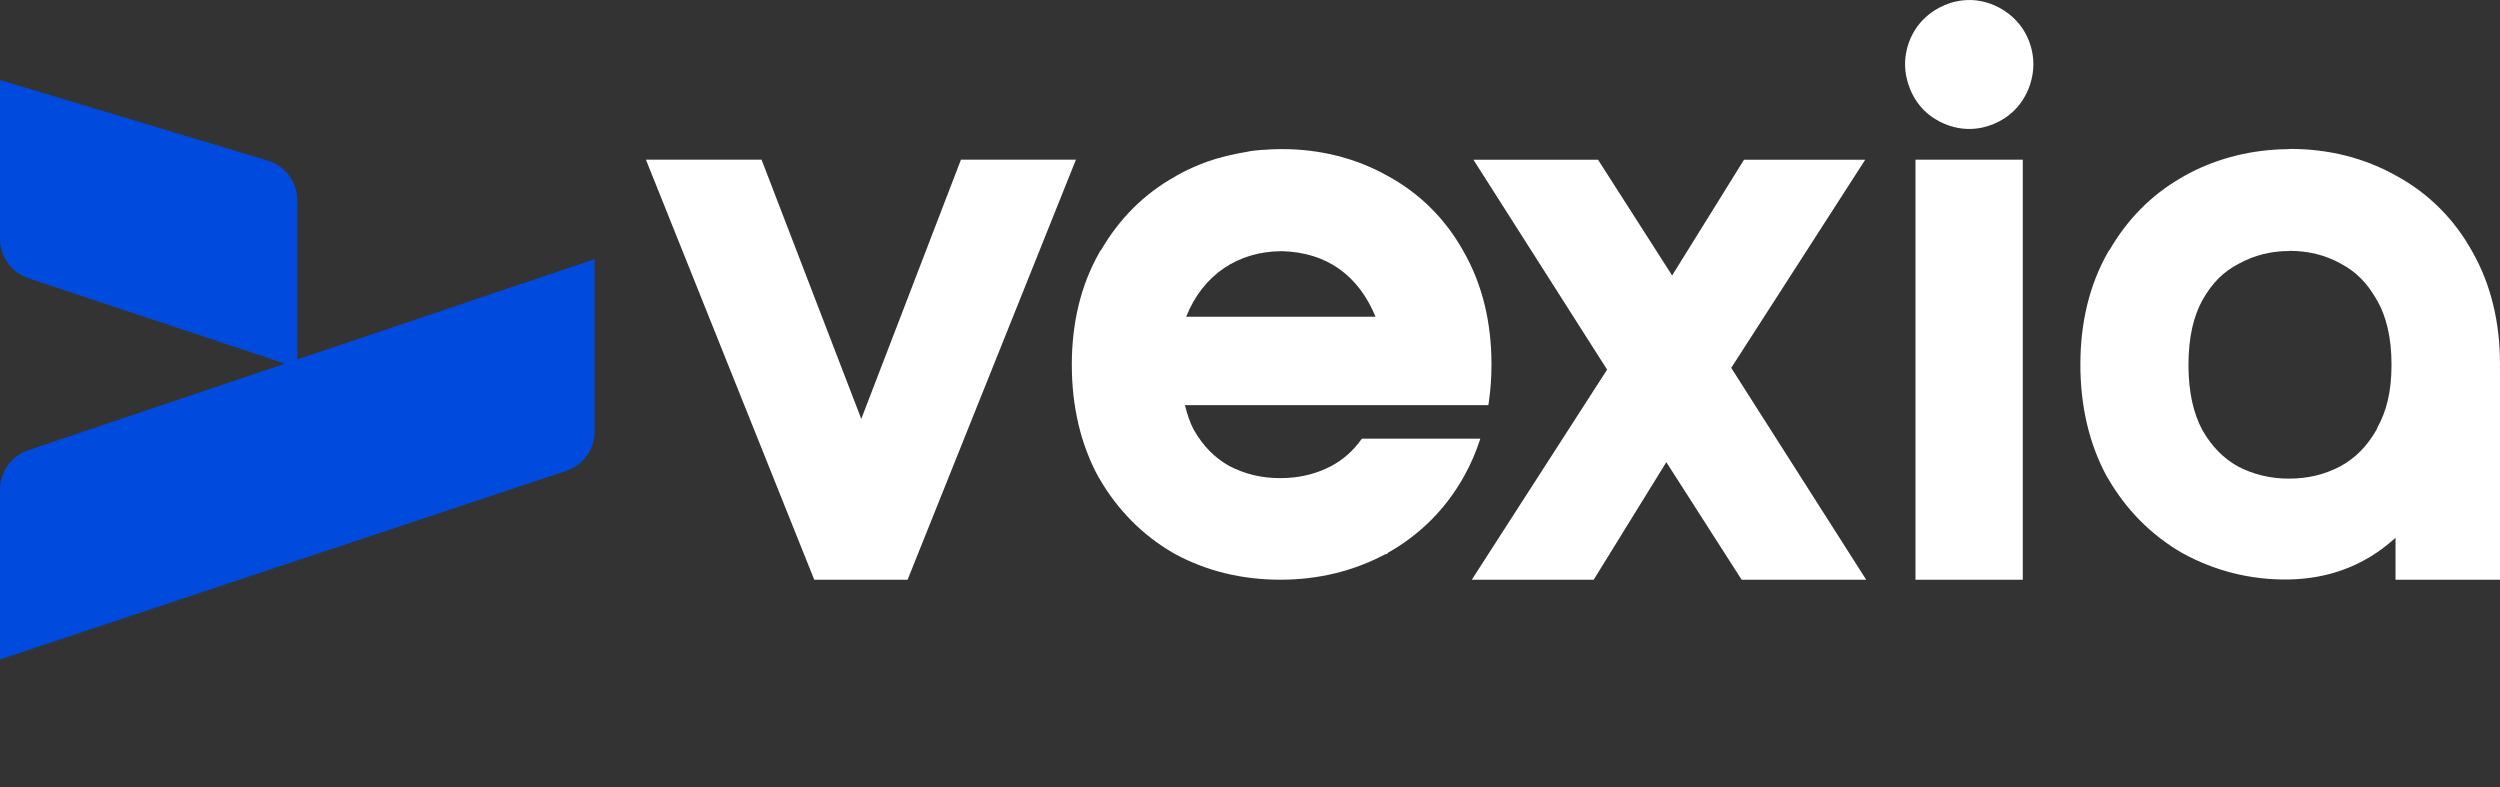
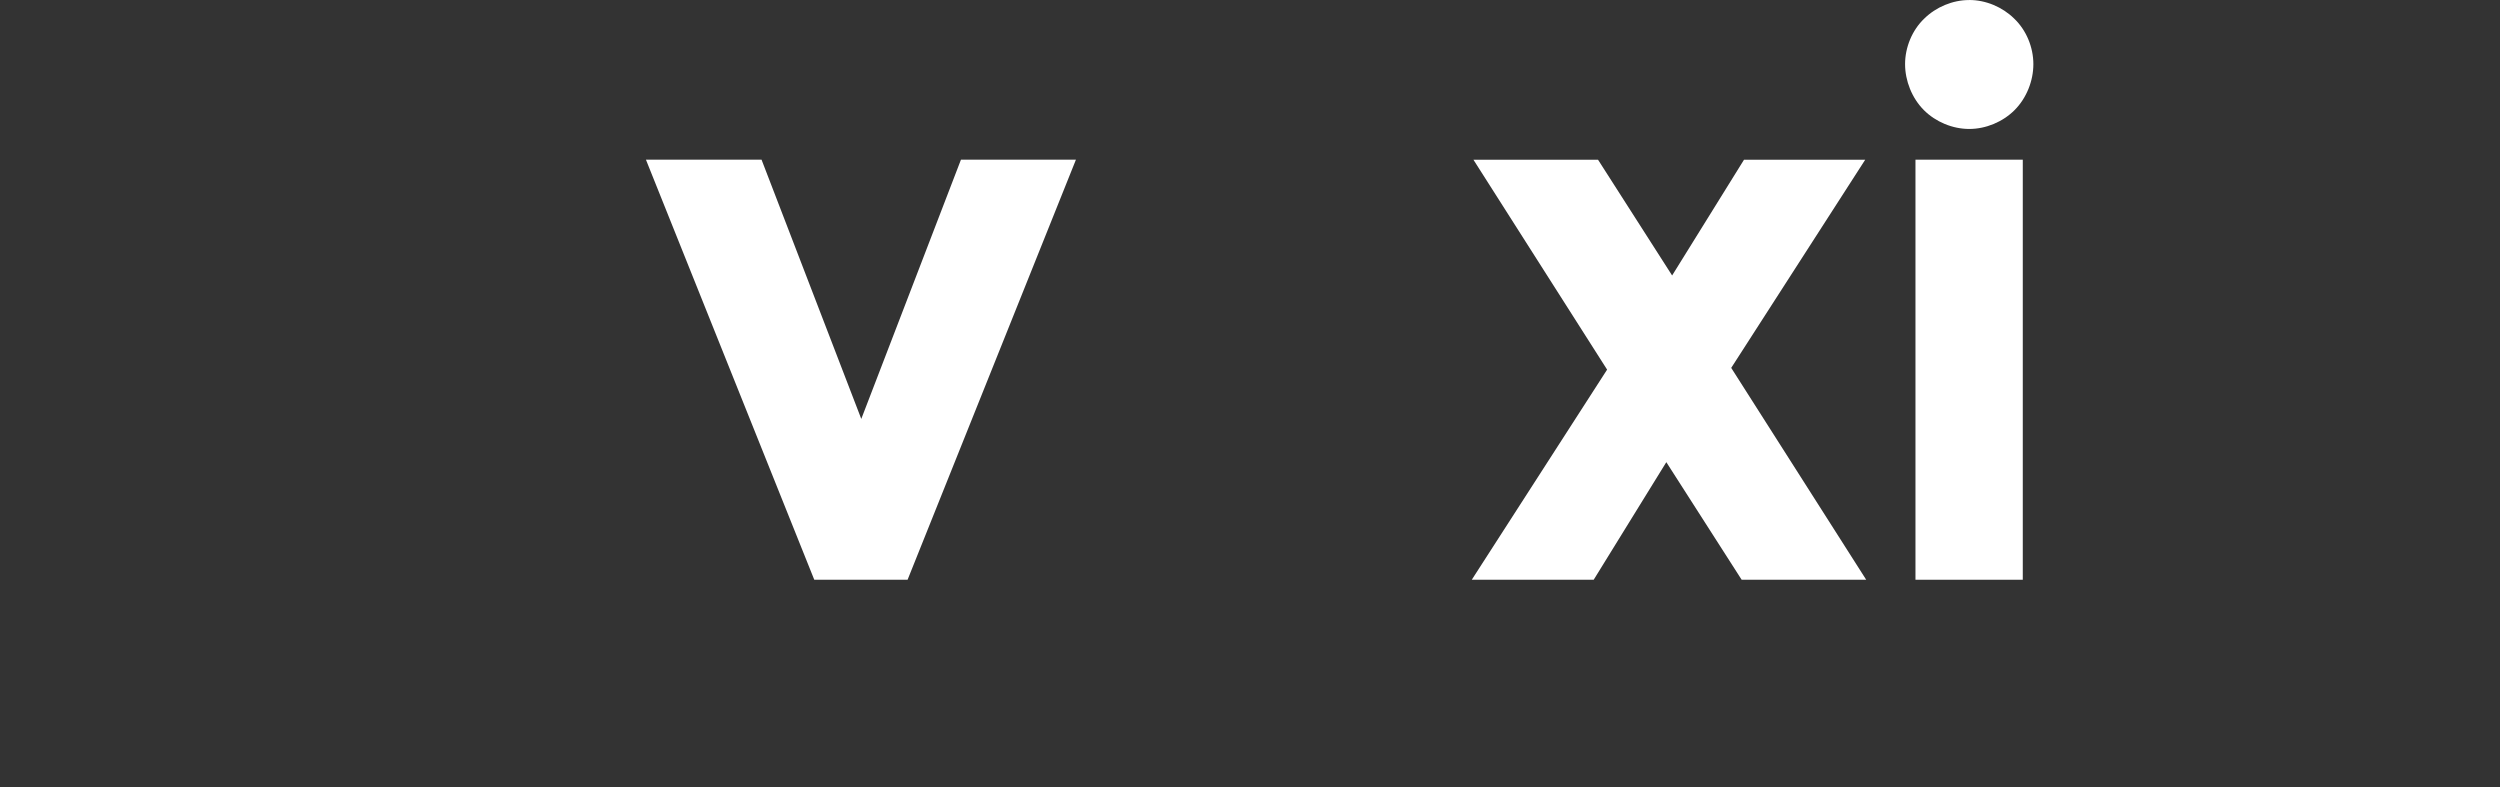
<svg xmlns="http://www.w3.org/2000/svg" width="127" height="40" viewBox="0 0 127 40" fill="none">
  <rect x="0" y="0" width="127" height="40" fill="#333333" stroke="none" />
-   <path d="M63.459 7.692C62.718 7.807 61.852 8.021 61.339 8.208C60.238 8.611 59.7 8.967 59.694 8.971C58.119 9.844 56.848 11.127 55.927 12.717H55.909L55.853 12.817C54.903 14.48 54.448 16.414 54.448 18.524C54.448 20.634 54.891 22.566 55.807 24.245L55.815 24.26L55.824 24.266C56.75 25.886 58.038 27.193 59.625 28.106L59.644 28.116L59.654 28.123C61.272 29.01 63.096 29.449 65.038 29.449C66.98 29.449 68.763 29.01 70.383 28.15H70.456L70.51 28.079C72.13 27.166 73.443 25.855 74.363 24.214C74.706 23.603 74.984 22.958 75.2 22.285H69.182C68.752 22.896 68.252 23.335 67.641 23.669C66.841 24.085 66.004 24.289 65.038 24.289C64.072 24.289 63.239 24.083 62.442 23.669C61.715 23.26 61.131 22.682 60.639 21.825C60.445 21.466 60.31 21.035 60.194 20.58H75.609L75.634 20.412C75.724 19.794 75.767 19.158 75.767 18.507C75.767 16.399 75.312 14.468 74.365 12.805C73.457 11.152 72.138 9.83 70.499 8.94C68.883 8.029 67.055 7.574 65.111 7.574C65.111 7.574 64.174 7.576 63.459 7.686V7.692ZM65.107 12.759C67.425 12.817 69.018 14.01 69.876 16.089H60.258C61.12 13.929 62.913 12.78 65.073 12.761L65.105 12.757L65.107 12.759Z" fill="white" />
  <path d="M74.849 8.112L75.04 8.412L81.641 18.777L74.766 29.451H80.96L84.649 23.478L88.476 29.451H94.803L87.946 18.688L94.753 8.114H88.596L84.944 13.994L81.18 8.114H74.853L74.849 8.112Z" fill="white" />
  <path d="M32.814 8.112L32.92 8.378L41.364 29.449H46.106L54.658 8.11H48.817L43.753 21.281L38.686 8.11H32.812L32.814 8.112Z" fill="white" />
  <path d="M97.306 8.112V29.451H102.757V8.112H97.306Z" fill="white" />
-   <path d="M116.344 7.568L116.151 7.578C114.393 7.607 112.719 8.017 111.228 8.794C111.07 8.871 110.92 8.965 110.773 9.05C109.269 9.919 108.051 11.168 107.162 12.705H107.144L107.088 12.803L107.098 12.784L107.106 12.777C107.106 12.777 107.092 12.794 107.088 12.805C106.138 14.468 105.683 16.403 105.683 18.511C105.683 20.619 106.124 22.553 107.04 24.233L107.05 24.247L107.059 24.254C107.985 25.875 109.275 27.183 110.864 28.098L110.881 28.11H110.889C112.507 28.998 114.331 29.47 116.273 29.437C118.226 29.403 120.091 28.777 121.676 27.333H121.693V29.451H127V18.742H126.996C126.996 18.661 127 18.582 127 18.499C127 16.393 126.547 14.464 125.602 12.8C124.694 11.146 123.375 9.823 121.734 8.931C120.118 8.021 118.29 7.565 116.346 7.565L116.344 7.568ZM116.308 12.742H116.331C117.281 12.751 118.103 12.952 118.893 13.38L118.901 13.389L118.92 13.399C119.663 13.788 120.247 14.358 120.743 15.241L120.752 15.252L120.76 15.264C121.219 16.069 121.489 17.129 121.489 18.53C121.489 19.931 121.223 20.904 120.77 21.724L120.727 21.832C120.232 22.694 119.642 23.276 118.884 23.692C118.085 24.108 117.247 24.314 116.281 24.314C115.316 24.314 114.483 24.106 113.685 23.694C112.958 23.285 112.376 22.709 111.882 21.852C111.433 21.017 111.174 19.936 111.174 18.534C111.174 17.133 111.435 16.064 111.878 15.256C112.374 14.37 112.958 13.8 113.704 13.412L113.718 13.405L113.735 13.395C114.532 12.963 115.359 12.751 116.319 12.751L116.308 12.744V12.742Z" fill="white" />
  <path d="M100.031 0.002C99.194 0.002 98.349 0.358 97.755 0.942C97.129 1.538 96.778 2.414 96.778 3.258C96.778 4.102 97.125 4.985 97.734 5.595C98.332 6.193 99.19 6.551 100.038 6.551C100.885 6.551 101.743 6.191 102.339 5.595C102.948 4.985 103.295 4.11 103.295 3.258C103.295 2.405 102.941 1.536 102.318 0.942C101.722 0.356 100.879 0 100.042 0H100.035L100.031 0.002Z" fill="white" />
-   <path d="M0 12.133C0 13.042 0.582 13.848 1.442 14.135L14.474 18.474L1.435 22.871C0.577 23.16 0 23.965 0 24.871V33.499L28.761 23.921C29.623 23.634 30.205 22.827 30.205 21.919V13.166L15.101 18.26V10.181C15.101 9.249 14.493 8.43 13.602 8.16L0 4.064V12.135V12.133Z" fill="#004ADD" />
</svg>